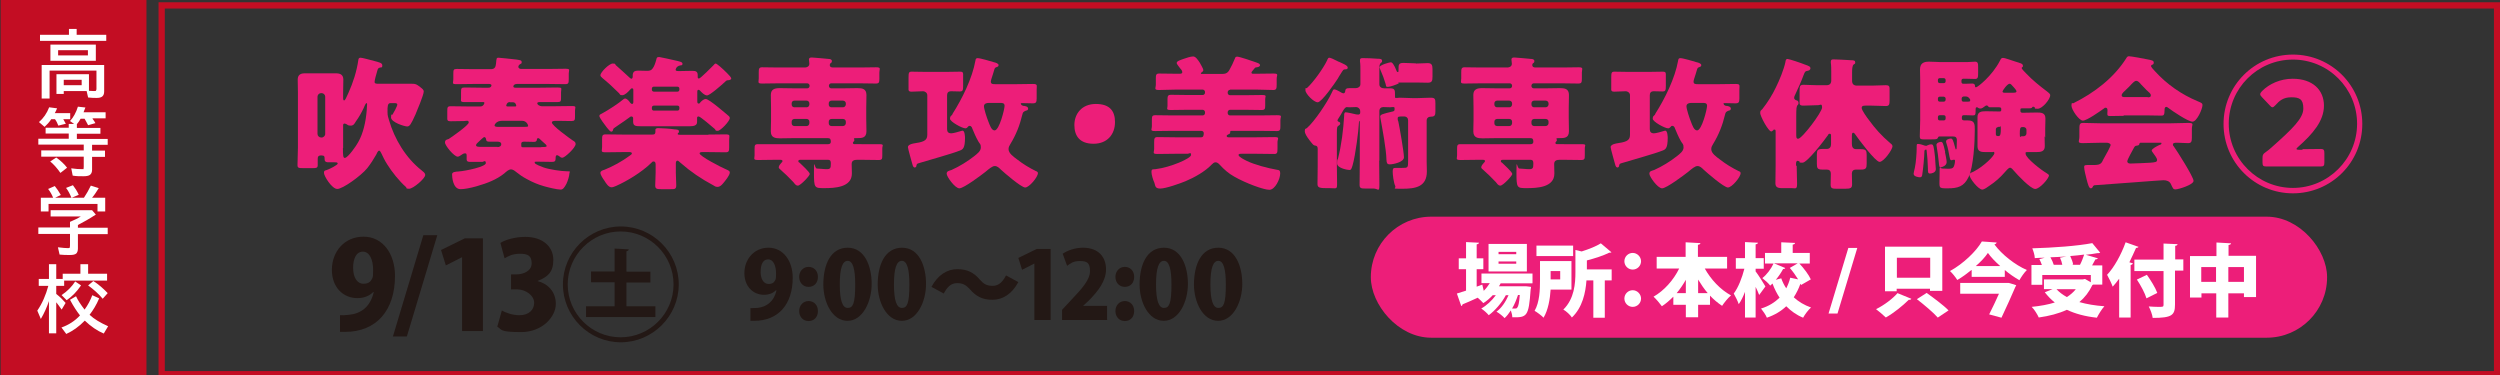
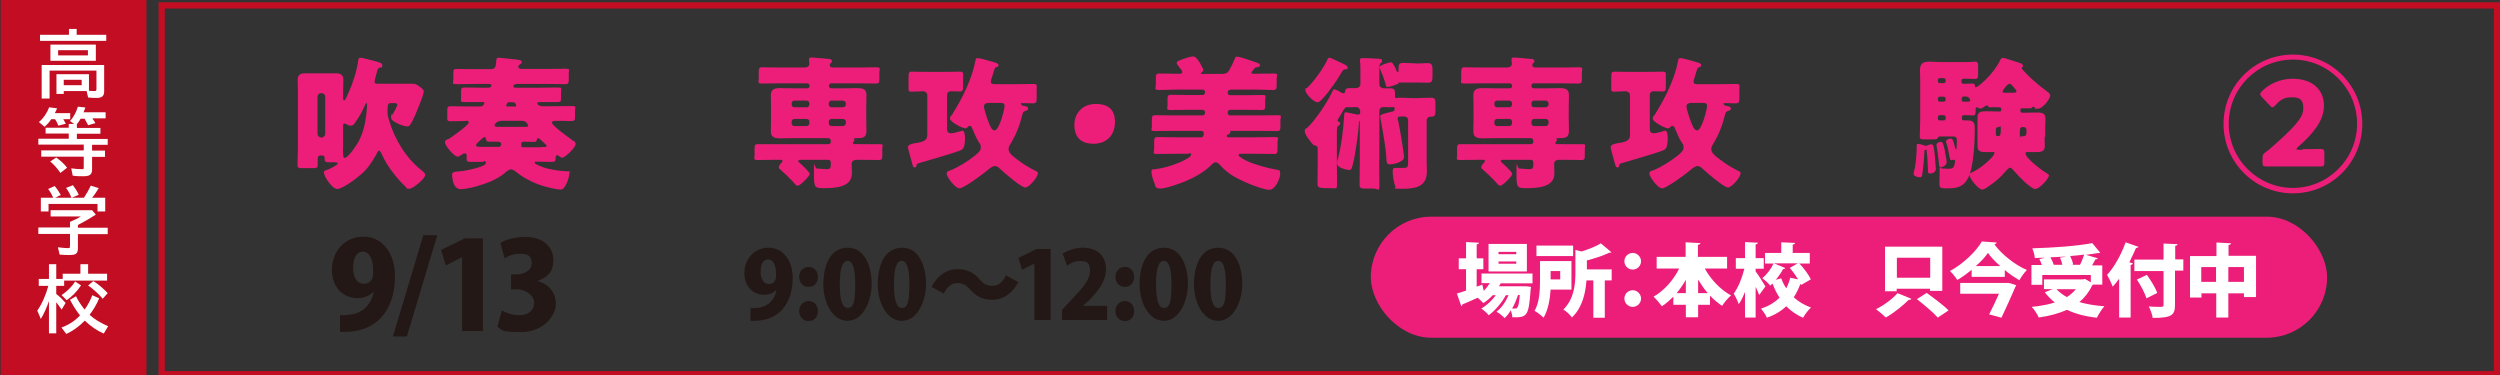
<svg xmlns="http://www.w3.org/2000/svg" id="_レイヤー_1" data-name="レイヤー_1" width="1200" height="180" version="1.1" viewBox="0 0 1200 180">
  <rect x="0" y="0" width="1200" height="180" fill="#333333" stroke="none" />
  <defs>
    <style> .st0 { fill: #ed1e79; } .st1 { fill: #231815; } .st2 { fill: #fff; } .st3 { fill: #c30d23; } </style>
  </defs>
  <rect class="st0" x="658" y="104" width="459" height="58.1" rx="29" ry="29" />
  <g>
    <path class="st2" d="M34.3,42.2v-6.3h3.8v6.3h12.7v18.1h-3.8v-2.4h-8.9v11.3h-3.8v-11.3h-8.7v2.6h-3.8v-18.3h12.5ZM25.6,45.7v8.7h8.7v-8.7h-8.7ZM47,54.4v-8.7h-8.9v8.7h8.9Z" />
    <path class="st2" d="M38.6,92.4v1.3h14.3v3.1h-14.3v6.9c0,1.1-.3,1.9-.8,2.4-.6.5-1.6.7-3.1.7s-3.4,0-4.9-.2l-.8-3.5c2.3.3,3.9.4,4.8.4s.8-.1.9-.4c0-.2.1-.4.1-.8v-5.6h-15.2v-3.1h15.2v-2.7c2.1-.9,3.8-1.7,5.2-2.6h-14.5v-3h19.9l1.8,2.1c-3.2,2.1-6.1,3.7-8.6,5ZM26.7,79.2c-.6-1.5-1.4-2.9-2.4-4.2l3.2-1.4c1,1.2,1.9,2.6,2.9,4.3l-2.7,1.3h7.8c0-.1-.1-.2-.2-.4-.6-1.5-1.4-3-2.4-4.3l3.3-1.3c1,1.3,2,2.8,2.8,4.6l-3.3,1.4h5.8c1.2-1.8,2.3-3.7,3.3-5.8l3.8,1.2c-1,1.6-2,3.2-3.2,4.6h6.3v6.6h-3.7v-3.6h-23.5v3.6h-3.7v-6.6h5.9Z" />
    <path class="st2" d="M24.7,128.9c-1,3-2.3,5.9-3.9,8.6l-1.7-4c2.4-3.5,4.1-7.5,5.3-11.9h-4.6v-3.3h4.9v-7.1h3.5v7.1h3.1v-2.5h8.5v-4.6h3.7v4.6h9.1v3.3h-20.6v2.5h-3.8v3.9c1.7,1.3,3.2,2.8,4.5,4.3l-1.9,3.2c-1-1.5-1.9-2.6-2.6-3.5v14.9h-3.5v-15.6ZM30.7,126c2.6-1.7,4.8-3.9,6.5-6.5l2.8,1.9c-2.1,3.1-4.4,5.4-6.9,7.1l-2.4-2.4ZM39.6,135.7c-1.5-1.9-3.1-4.3-4.8-7.5l2.9-1.7c.9,2,2.3,4.1,4.1,6.4,1.6-2.2,2.8-4.5,3.7-6.9l3.3,1.5c-1.3,3.1-2.9,5.7-4.6,7.9,2.1,2,5.1,3.8,8.9,5.5l-2.1,3.5c-3.1-1.3-6.2-3.4-9.1-6.2-2.8,2.9-5.8,5-8.9,6.4l-2.3-3.1c3.4-1.2,6.4-3.1,8.9-5.8ZM50.5,127.8c-2-2.4-4.4-4.5-7-6.4l2.5-2.1c2.4,1.5,4.7,3.5,6.9,5.8l-2.4,2.7Z" />
  </g>
  <path class="st3" d="M1197.1,4.1v174H79.1V4.1h1118M1200.1,1.1H76.1v180h1124V1.1h0Z" />
  <rect class="st3" x=".3" width="70" height="180" />
  <g>
    <path class="st2" d="M36.8,16.7h14.2v2.9h-31.8v-2.9h13.9v-2.8h3.7v2.8ZM41.7,43.7h-11.1v1.4h-3.5v-9.5h15.6v8c.8,0,1.6.1,2.4.1s.9,0,1-.3c.1-.1.2-.4.2-.7v-8.8h-22.5v13.4h-3.8v-16.1h30v12.7c0,1.1-.3,1.9-.9,2.4-.6.5-1.5.7-2.7.7s-2.3,0-4.1-.2l-.7-3ZM46,21.4v7.8h-21.8v-7.8h21.8ZM27.9,24.1v2.5h14.3v-2.5h-14.3ZM39.2,38.3h-8.6v2.6h8.6v-2.6Z" />
    <path class="st2" d="M44.5,57.1c.5.7,1,1.4,1.3,2l-3.5,1c-.6-1.2-1.2-2.2-1.7-3.1h-1.9c-.6,1.1-1.2,1.9-1.8,2.6h0v1.8h11.3v2.8h-11.3v2.5h14.8v2.8h-7.5v2.8h6.2v3h-6.2v6.2c0,1.2-.4,2-1.1,2.5-.6.4-1.6.6-3.1.6s-3.5,0-5.1-.3l-.7-3.5c2,.3,3.7.4,5.2.4s.6,0,.7-.3c0-.1.1-.4.1-.7v-5h-20.4v-3h20.4v-2.8h-21.8v-2.8h14.6v-2.5h-11.1v-2.8h11.1v-1.8h2.6l-2-1.4c1.6-1.7,2.9-4,3.8-6.9l3.6.4c-.2.6-.5,1.3-.9,2.3h10.6v2.9h-6.3ZM30.3,57.1c.5.8.9,1.5,1.3,2.3l-3.6.9c-.5-1.3-1-2.3-1.6-3.1h-1.8c-.9,1.4-2,2.6-3.2,3.7l-2.7-2.3c2.1-1.8,3.8-4.2,4.9-7.1l3.8.5c-.4.9-.7,1.7-1.1,2.3h7.4v2.9h-3.4ZM29,83c-1.6-2.3-3.3-4.2-4.9-5.5l2.9-1.9c2.1,1.5,3.8,3.1,5.2,4.9l-3.2,2.5Z" />
    <path class="st2" d="M37.4,108v1.3h14.3v3.1h-14.3v6.9c0,1.1-.3,1.9-.8,2.4-.6.5-1.6.7-3.1.7s-3.4,0-4.9-.2l-.8-3.5c2.3.3,3.9.4,4.8.4s.8-.1.9-.4c0-.2.1-.4.1-.8v-5.6h-15.2v-3.1h15.2v-2.7c2.1-.9,3.8-1.7,5.2-2.6h-14.5v-3h19.9l1.8,2.1c-3.2,2.1-6.1,3.7-8.6,5ZM25.5,94.9c-.6-1.5-1.4-2.9-2.4-4.2l3.2-1.4c1,1.2,1.9,2.6,2.9,4.3l-2.7,1.3h7.8c0-.1-.1-.2-.2-.4-.6-1.5-1.4-3-2.4-4.3l3.3-1.3c1,1.3,2,2.8,2.8,4.6l-3.3,1.4h5.8c1.2-1.8,2.3-3.7,3.3-5.8l3.8,1.2c-1,1.6-2,3.2-3.2,4.6h6.3v6.6h-3.7v-3.6h-23.5v3.6h-3.7v-6.6h5.9Z" />
    <path class="st2" d="M23.5,144.5c-1,3-2.3,5.9-3.9,8.6l-1.7-4c2.4-3.5,4.1-7.5,5.3-11.9h-4.6v-3.3h4.9v-7.1h3.5v7.1h3.1v-2.5h8.5v-4.6h3.7v4.6h9.1v3.3h-20.6v2.5h-3.8v3.9c1.7,1.3,3.2,2.8,4.5,4.3l-1.9,3.2c-1-1.5-1.9-2.6-2.6-3.5v14.9h-3.5v-15.6ZM29.6,141.6c2.6-1.7,4.8-3.9,6.5-6.5l2.8,1.9c-2.1,3.1-4.4,5.4-6.9,7.1l-2.4-2.4ZM38.4,151.4c-1.5-1.9-3.1-4.3-4.8-7.5l2.9-1.7c.9,2,2.3,4.1,4.1,6.4,1.6-2.2,2.8-4.5,3.7-6.9l3.3,1.5c-1.3,3.1-2.9,5.7-4.6,7.9,2.1,2,5.1,3.8,8.9,5.5l-2.1,3.5c-3.1-1.3-6.2-3.4-9.1-6.2-2.8,2.9-5.8,5-8.9,6.4l-2.3-3.1c3.4-1.2,6.4-3.1,8.9-5.8ZM49.3,143.4c-2-2.4-4.4-4.5-7-6.4l2.5-2.1c2.4,1.5,4.7,3.5,6.9,5.8l-2.4,2.7Z" />
  </g>
  <g>
    <g>
      <path class="st0" d="M192,40.2c1.9,0,3.7,0,5.6,0s2.3.2,4.1,1.6c1,.8,1.7,1.3,1.7,2.1,0,1.6-3.2,9.2-4,11.1-2.2,4.9-2.8,5.7-4,5.7s-7.7-2-7.7-4.3.5-1,.7-1.4c.5-.8,2.3-4,2.3-4.8s-1.1-.7-1.6-.7h-1.7c-1.4,0-1.4,1.7-1.4,4s.3,2.6.7,4.1c2.7,9.3,8.1,18.2,15.7,24.2.7.6,1.7,1.2,1.7,2.2,0,1.7-5.8,6.6-7.7,6.6s-1.1-.5-1.5-.8c-3.3-2.9-6.8-7.3-9.1-11-1.1-1.7-2-3.6-2.9-5.5-.1-.3-.6-1-.9-1-.6,0-1.2,1.4-1.4,1.9-1.3,2.3-2.6,4.3-4.3,6.5-3,3.7-11.8,10-14.4,10s-6.4-6.2-6.4-7.7.8-1,2.1-1.7c.8-.3,4.5-2.1,4.5-2.8s-1.2-.6-1.5-.6h-2.9c-1.7,0-1.9-.7-1.9-1.7s0-1.6-1.6-1.6-1.7.8-1.7,1.9,0,1.9,0,2.8c0,1.3-.7,1.4-2.2,1.4h-4.8c-2.2,0-2.7-.1-2.7-1.5,0-2.8.2-5.6.2-8.3v-26.6c0-2-.1-4.1-.1-6.1s1.1-3,3.3-3,3.9,0,5.9,0h3.4c1.9,0,3.9,0,5.8,0s3.5.6,3.5,3-.1,4.1-.1,6.1v2.8c0,.3,0,1.1.5,1.1s1.1-1.6,2-3.5c2.3-5.1,4-10.4,4.8-15.9.1-.7.3-1.1,1.1-1.1s5.4,1.3,6.6,1.6c2.3.6,3.8.9,3.8,2.1s-.4.9-1,1c-1,.3-1.1.4-1.5,1.9-.4,1.4-1.2,4.1-1.2,5s.7.8,1.3.9h11ZM152.4,64.3c0,.9.8,1.7,1.7,1.7h.3c.9,0,1.7-.8,1.7-1.7v-17.9c0-.9-.8-1.7-1.7-1.7h-.3c-.9,0-1.7.8-1.7,1.7v17.9ZM164.6,71c0,3.7.1,4.8.9,4.8,1.5,0,5.7-6.1,6.4-7.5,2.5-4.3,3.7-10.1,4.1-15.1,0-.4.2-2.9.2-3.1s0-.6-.3-.6c-.4,0-1.1,1.8-1.4,2.5-1,2.1-2.3,4.4-3.7,6.3-.6,1-1.1,2-2.4,2s-1.5-.3-2.1-.7c-.3-.1-.6-.3-.9-.3-.6,0-.7.4-.7.9v10.8Z" />
      <path class="st0" d="M230.6,51.1c1.3,0,1.9-1.2,1.9-1.7s-.3-.4-1.2-.4h-1.5c-2.2,0-4.4,0-6.7,0s-1.8-.5-1.8-2.1v-2.6c0-1.9.1-2.3,1.8-2.3,2.7,0,5.5.1,8.2.1h3.2c1.2,0,1.4-.8,1.4-1.2s-.7-.6-1.1-.6h-7.5c-2.6,0-5.3.1-8,.1s-1.7-.5-1.7-2.3v-2.7c0-1.9.1-2.3,1.7-2.3,2.6,0,5.3.1,7.9.1h8.4c1.9,0,2.3-1,2.5-2.7.2-2.4.2-2.8,1.1-2.8s6.7.7,7.9.8q.5,0,.9.1c1.7.3,2.4.3,2.4,1.2s-.2.6-.6.9c-.5.3-1,.8-1,1.4s.7,1,1.3,1h13.2c2.7,0,5.3-.1,8-.1s1.7.6,1.7,2.3v2.7c0,1.8-.1,2.4-1.7,2.4-2.7,0-5.4-.1-8.1-.1h-15.1c-1.2,0-1.7.7-1.7,1.2s.6.6,1,.6h11.9c2.8,0,5.5-.1,8.2-.1s1.8.4,1.8,2.3v2.6c0,1.7-.1,2.1-1.8,2.1s-4.4,0-6.6,0h-1.4c-.9,0-1.6,0-1.6.6s1,1.4,2.3,1.4h5.9c2.7,0,5.5-.1,8.2-.1s1.7.5,1.7,2.2v2.9c0,1.6-.1,2.1-1.8,2.1s-4.2-.1-6.3-.1h-.7c-1,0-2.3,0-2.3.8,0,1.5,8.4,7.5,10,8.6.7.4,1.4.8,1.4,1.7,0,1.9-5.3,6.6-6.3,6.6s-1-.4-1.4-.6c-.3-.2-.8-.6-1.2-.6-.7,0-.7.8-.7,1.5,0,1.3-.4,1.7-1.7,1.7-2.2,0-4.4-.1-6.6-.1s-1.7,0-1.7.6,3.2,1.8,4.3,2.2c2.6.9,8.4,1.8,10.9,1.8s1.4.2,1.4,1.2-.8,3.6-1.4,4.8c-1,1.9-1.7,2.8-2.8,2.8-1.7,0-6.2-1.1-7.9-1.6-2.9-.8-5.7-2-8.4-3.5-1.9-1-3.5-2.1-5.1-3.4-.7-.6-1.6-1.2-2.4-1.2-1.2,0-2.4,1.2-3.2,1.9-1.7,1.4-4.1,2.8-6.2,3.7-3.5,1.6-11,3.9-14.8,3.9s-4.1-6-4.1-7.1,1.3-1.3,3.2-1.4c3.7-.3,13-2.3,13-4s-1.2-.6-1.6-.6c-2,0-3.9,0-5.9,0s-1.7-.9-1.7-2.3,0-1.8-.8-1.8-1.5.6-2.1,1c-.3.2-.9.6-1.4.6-1.7,0-6.1-5.3-6.1-6.8s1.2-1.4,1.8-1.7c1.4-.9,9.6-6.6,9.6-7.9s-1.4-.7-2.2-.7c-2.1,0-4.3.1-6.3.1s-1.8-.5-1.8-2.3v-2.6c0-1.8.1-2.3,1.7-2.3,2.8,0,5.5.1,8.2.1h5.8ZM238.8,70.6c.9,0,1.8-.4,1.8-1.4s-1-1.2-1.9-1.2c-1.7,0-2.8,0-3.7,0-1.2,0-1.6-.2-1.7-1.2,0-.3-.3-1-.8-1s-2.1,1.7-2.7,2.2-1.3,1.2-1.3,1.7c0,.8,1.2.8,2.9.8h7.4ZM251.9,60.9c.9,0,1.6,0,1.6-.5s-.8-2.4-2.8-2.4h-9.9c-2.3,0-3.4,1.6-3.4,2.2s.8.7,1.8.7h12.8ZM244.7,49c-1.4,0-1.7,1.5-1.7,1.7,0,.3.3.4.6.4h3.7c.1,0,.5,0,.5-.3s-.3-1.7-1.5-1.7h-1.5ZM259.7,70.6c1.5,0,2.7,0,2.7-.5s-.8-1.1-1.7-1.9c-.4-.3-.8-.7-1.1-1-.3-.3-.8-.9-1.3-.9s-.6.5-.6.8c-.1.8-.7,1-1.4,1-1.5,0-3-.1-4.6-.1s-1.5.6-1.5,1.7.3.9.9,1h8.8Z" />
-       <path class="st0" d="M316.6,27.4c.4,0,6.1,1.3,7,1.5,2.6.6,4,.8,4,1.7s-.6.7-1.1.8c-2,.4-2.2,2-2.2,2.1,0,.3.3.6,1.1.6h1.4c1.9,0,3.7-.1,5.5-.1s2.6.4,2.6,2.1v.7c0,.4,0,.9.6.9.7,0,6.3-5.7,7-6.4.4-.5.7-.8,1-.8.6,0,3.2,2.3,5.5,4.6,1.2,1.2,2,2.1,2,2.6s-.9.8-1.4.8c-.8,0-1,.2-1.6.8-1.5,1.4-7.3,6.5-8.6,6.5s-2.6-1.5-3.4-2.3c-.2-.2-.4-.4-.7-.4-.4,0-.6.4-.6.8v4.6c0,.5,0,1.2.6,1.2s.6-.2.8-.5c.7-.8,1.8-1.7,2.6-1.7,1.7,0,9.4,6.8,11,8.1.4.3.6.7.6,1.1,0,1.4-4.4,6.1-5.8,6.1s-.8-.3-1.4-.9c-.9-.8-7-6-7.7-6s-.8.3-.8.8,0,1.4,0,1.9c0,1.8-1.9,2-3.7,2h-23.3c-2.7,0-3.7-.2-3.7-2.3s0-1.2,0-1.6-.3-.8-.8-.8-.6.2-.9.4c-1.8,1.3-3.6,2.6-5.3,3.7-2.3,1.6-2.5,1.6-2.6,2.2s-.4,1-.9,1-1.5-1.2-2.2-2.1c-.8-1-3.5-4.6-3.5-5.4s.6-.8,1.4-1.3c2.8-1.5,7.9-4.8,10.2-6.8.4-.3.6-.3.8-.3.8,0,1.9,1.2,2.3,1.9.3.3.6.7,1,.7s.6-.4.6-.9v-5.8c0-.4-.1-.8-.6-.8s-.6.3-1,.7c-.8.9-2.4,2.6-3.7,2.6s-1-.4-1.6-1c-2.6-2.6-5.2-5-7.9-7.2-.6-.6-1-.8-1-1.4,0-1.4,4.2-5.6,5.9-5.6s1,.4,1.5.8c2.1,1.9,4.3,3.8,6.3,5.7.2.2.8.8,1.2.8s.6-.6.6-1v-.6c0-1.7.9-2.3,2.5-2.3s3,.1,4.4.1,2.1-.3,2.7-1.2c.7-.9,1.2-2.3,1.7-4.1.2-.9.3-1.3,1.1-1.3ZM339.8,64.6c2.8,0,5.6-.1,8.3-.1s1.9.6,1.9,2.6v3.5c0,1.9-.1,2.5-1.8,2.5-2.8,0-5.6-.1-8.4-.1h-2.8c-.7,0-1.2.2-1.2.6,0,1.4,10.6,6.8,12.3,7.5,1.8.8,2.2,1,2.2,1.7,0,1.4-2.3,4.1-3.2,5.2-.7.8-1.5,1.7-2.7,1.7s-1.4-.5-2.1-.8c-5.8-3.1-10.8-6.5-15.7-10.8-.6-.5-1-1-1.4-1s-.8.4-.8,1.2v4.6c0,2.1.2,4.1.2,6s-.7,1.9-2.7,1.9h-4.6c-2.1,0-2.8-.2-2.8-1.8s.2-3.9.2-6.1v-3.9c0-.8-.2-1.5-.9-1.5s-.8.3-1.1.6c-4.8,4.7-11.9,8.9-17.1,11.2-.8.3-1.4.6-2.1.6-1.4,0-2.6-1.9-3.4-3.2-.8-1.1-1.9-2.8-1.9-3.7s.9-1.2,1.9-1.5c4.2-1.7,8.4-4,12.2-6.8.5-.3,1-.7,1-1.1s-.5-.6-1.2-.6h-3c-2.8,0-5.6.1-8.3.1s-1.8-.6-1.8-2.5v-3.6c0-1.9.1-2.5,1.8-2.5,2.8,0,5.6.1,8.3.1h14c1.2,0,1.5-.4,1.5-1.5s0-.6,0-.8c0-.7.8-.8,1.4-.8,1.7,0,6.1.3,7.8.6,1.2.1,2.1.1,2.1,1s-.1.5-.3.6c-.2.1-.3.4-.3.6,0,.3.3.4,1.1.4h13.7ZM325.2,44c.5,0,.9-.4.9-.9v-.6c0-.5-.4-.9-.9-.9h-11.4c-.5,0-.9.4-.9.9v.6c0,.5.4.8.9.9h11.4ZM313.8,50.7c-.5,0-.9.4-.9.9v.6c0,.5.4.9.9.9h11.4c.5,0,.9-.4.9-.9v-.6c0-.6-.4-.9-.9-.9h-11.4Z" />
      <path class="st0" d="M413.5,69.2c2.8,0,5.5,0,8.3,0s1.7.5,1.7,2.1v3.3c0,1.7-.1,2.2-1.8,2.2-2.8,0-5.5-.1-8.3-.1h-1.9c-1.4,0-2.7.3-2.7,2s.1,3.1.1,4.6c0,6.7-8.4,7-13.2,7s-5,0-5-7.6.2-1.8,1.4-1.8,3.1.3,4.8.3,1.9-.6,1.9-2.6-.6-1.9-2.4-1.9h-11.7c-.9,0-1.5,0-1.5.6s.3.6.6.8c.8.8,4.9,4.5,4.9,5.4s-4.5,5.6-5.7,5.6-1.7-1.2-2.2-1.7c-2-2.1-4.1-4.2-6.3-6.1-.3-.2-.7-.6-.7-1,0-.8.8-1.6,1.3-2.2.3-.2.5-.5.5-.8,0-.6-.6-.6-1.6-.6h-1.7c-2.8,0-5.6.1-8.3.1s-1.8-.6-1.8-2.3v-3c0-1.8.1-2.3,1.7-2.3,2.8,0,5.6,0,8.4,0h25.2c.7,0,1.3-.3,1.3-1.1,0-1.3-.3-1.8-1.5-1.8h-16.1c-2.3,0-4.6.1-6.8.1s-4.4-.3-4.4-3.3.1-3.6.1-5.3v-6.1c0-2.1-.1-4.1-.1-6.1,0-2.8,1.9-3.3,4.3-3.3s4.7.1,7,.1h6.2c.6,0,1.1-.5,1.1-1.1v-.2c0-.6-.5-1.1-1.1-1.1h-13.9c-2.6,0-5.2.1-7.7.1s-1.7-.6-1.7-2.5v-2.8c0-1.7.1-2.5,1.6-2.5,2.6,0,5.2.1,7.8.1h12.6c1.7,0,2.3-1,2.3-1.7s-.2-1.6-.2-2.1c0-.9.7-1,1.4-1,1,0,6.8.6,8.1.7.6,0,1.5.2,1.5,1s-.3.8-.7,1.1c-.2.2-.3.5-.3.8,0,1,.8,1.2,1.6,1.2h12.8c2.6,0,5.2-.1,7.8-.1s1.6.8,1.6,2.5v2.8c0,1.9-.1,2.5-1.7,2.5-2.6,0-5.1-.1-7.7-.1h-13.7c-.6,0-1.1.5-1.1,1.1v.2c0,.6.5,1.1,1.1,1.1h5.7c2.3,0,4.6-.1,6.9-.1s4.3.3,4.3,3.3-.1,4-.1,6.1v5.2c0,2.1.1,4.2.1,6.1,0,3.3-2.3,3.3-4.5,3.3s-1.4,0-1.4.3,0,.2,0,.3c0,.1.1.3.1.4,0,.3-.1.4-.3.6s-.4.4-.4.7c0,.6.6.6,1,.6h3ZM388.5,49.6c0-.7-.6-1.3-1.3-1.3h-5.9c-.8,0-1.3.6-1.3,1.3v.6c0,.8.6,1.3,1.3,1.3h5.9c.8,0,1.2-.6,1.3-1.3v-.6ZM388.5,58.4c0-.8-.6-1.3-1.3-1.3h-5.9c-.8,0-1.3.6-1.3,1.3v.8c0,.8.6,1.3,1.3,1.3h5.9c.8,0,1.2-.6,1.3-1.3v-.8ZM406,49.6c0-.7-.6-1.3-1.4-1.3h-5.5c-.8,0-1.3.6-1.3,1.3v.6c0,.8.6,1.3,1.3,1.3h5.5c.8,0,1.3-.6,1.4-1.3v-.6ZM406,58.4c0-.8-.6-1.3-1.4-1.3h-5.5c-.8,0-1.3.6-1.3,1.3v.8c0,.8.6,1.3,1.3,1.3h5.5c.8,0,1.3-.6,1.4-1.3v-.8Z" />
      <path class="st0" d="M445.1,45.7c0-1.1-1-1.9-2.1-1.9-1.8,0-3.6.2-5.4.2s-1.5-.8-1.5-2.1v-4.6c0-2.3.1-2.9,1.5-2.9s4.1.1,6.5.1h10.2c2.3,0,4.8-.1,6.5-.1s1.5.6,1.5,2.6v4c0,2.3-.1,2.9-1.6,2.9s-2.8-.1-4.2-.1-1.9.8-1.9,1.9v16.4c0,1.2.7,1.9,1.9,1.9s3.7-.8,5.1-1.2c.1,0,.3-.1.4-.1,1.1,0,1.2,2.8,1.2,3.5,0,5-1.1,5.5-2.3,6-4.2,1.7-15,4.6-19.8,6.1-.9.3-1,.3-1.2,1.1,0,.5-.3,1-.8,1s-.9-.4-1.2-1.7c-.3-1.2-2.1-7.3-2.1-8.1s1-1.4,2.5-1.7c4.6-.7,6.8-1.2,6.8-4.1v-19.1ZM488.2,40.4c2.6,0,5-.1,7.5-.1s1.9.6,1.9,2.8v4.1c0,1.9-.3,2.4-1.9,2.4s-3.1-.1-4.7-.1-.9.1-.9.5.7.7,1,.8c.8,0,2.4.3,2.4,1.3s-.9.9-1.3,1.1c-1,.5-1.2.6-1.5,1.9-1.2,5-3,9.6-5.7,14-.5.8-.9,1.5-.9,2.5,0,2,2.5,3.7,4.1,4.9,2.8,2.2,5.9,4.1,9.2,5.7.4.1.8.4.8.9,0,1.9-4.2,6.9-6.1,6.9s-10.2-7.2-11.7-8.6c-.8-.8-1.7-1.7-2.9-1.7s-2.7,1.3-4.5,2.8c-1.9,1.5-10.4,7.9-12.5,7.9s-6.1-5.6-6.1-7,1.3-1.4,2.3-1.8c3.8-1.7,7.7-4.1,11-6.7,1.2-1,3.1-2.3,3.1-4.1s-.5-1.7-1-2.6l-.3-.5c-1.2-2.1-1.9-3.9-2.8-6-.1-.5-.6-1.3-1.2-1.3s-.8.3-1,.6c-.3.3-.6.6-1.1.6-1.6,0-7.4-3.2-7.4-4.6s.6-1.3,1-1.9c.1-.2.3-.4.3-.6,4.6-7.2,9.4-17,10.9-25.4.1-.6.2-1.2,1-1.2,1.4,0,6.3,1.5,8,2,.6.1,2.1.6,2.1,1.3s-.2.7-.9,1c-.9.3-.9.4-1.4,2.1-.2.8-.6,1.9-1.1,3.5-.1.3-.3,1-.3,1.4,0,1.2,1.1,1.2,2,1.2h10.4ZM474.6,49.4c-1,0-2.3.3-2.3,1.6s1.4,5.6,2.1,7.3c.7,1.8,1.5,4.3,3,4.3,2.3,0,4.8-10.3,4.8-11.8s-1.3-1.4-2.3-1.4h-5.2Z" />
      <path class="st0" d="M535.2,58.6c0,5.9-3.7,10.4-10.3,10.4s-9.2-3.7-9.2-9,3.5-10.1,10.3-10.1,9.2,3.5,9.2,8.7Z" />
      <path class="st0" d="M590.5,43.1c-.7,0-1.2.6-1.2,1.1v.4c0,.6.5,1.1,1.1,1.1h7.5c2.6,0,5.2-.1,7.8-.1s1.6.6,1.6,1.9v3c0,1.7-.1,2.3-1.7,2.3-2.6,0-5.2-.1-7.7-.1h-7.5c-.6,0-1.1.6-1.1,1.1v.5c0,.6.5,1.1,1.1,1.1h14.2c2.8,0,5.6-.1,8.4-.1s1.6.6,1.6,2.4v2.8c0,1.7-.1,2.4-1.6,2.4-2.8,0-5.6-.1-8.4-.1h-13.5c-.3,0-.6,0-.6.5s0,.2,0,.3c0,.6-.6.8-1.1,1-.2.1-.6.3-.6.7s.5.6.8.6h13.6c2.8,0,5.7-.1,8.5-.1s1.5.7,1.5,2.5v3c0,1.9-.1,2.6-1.5,2.6-2.8,0-5.7-.1-8.5-.1h-7.1c-.8,0-1.6,0-1.6.6,0,.9,3.1,2.4,3.9,2.8,3.9,1.9,10.1,3.5,14.6,4.3,1,.1,1.5.3,1.5,1.7,0,2.8-2.5,7.9-5.2,7.9s-11.2-3.1-16.8-6.3c-2.6-1.4-5-3.5-6.9-5.6-.6-.6-1.2-1.3-2.1-1.3s-1.3.6-1.8,1c-3.2,3.4-8.4,6.3-12.7,8.1-2.7,1.1-9.4,3.5-12.1,3.5s-2.3-1.6-2.8-2.8c-.6-1.3-1.4-3.8-1.4-5.2s.5-1.2,1.9-1.3c7.4-.9,17.1-5.2,17.1-6.8s-.8-.6-1.6-.6h-6.1c-2.8,0-5.7.1-8.4.1s-1.6-.7-1.6-2.6v-3c0-1.8.1-2.5,1.6-2.5,2.8,0,5.6.1,8.4.1h12.5c1.2,0,1.2-.9,1.3-1.7v-.3c0-.6-.4-1.1-1.3-1.1h-13.6c-2.8,0-5.7.1-8.4.1s-1.6-.7-1.6-2.4v-2.8c0-1.8.1-2.4,1.6-2.4,2.8,0,5.6.1,8.4.1h14.4c.6,0,1.1-.5,1.1-1.1v-.5c0-.6-.6-1.1-1.1-1.1h-7.5c-2.6,0-5.1.1-7.7.1s-1.7-.6-1.7-1.9v-3.4c0-1.4.3-2,1.6-2,2.6,0,5.2.1,7.8.1h7.5c.6,0,1.1-.5,1.1-1.1v-.4c0-.6-.6-1.1-1.1-1.1h-12.5c-2.8,0-5.7.2-8.4.2s-1.6-.8-1.6-2.6v-2.8c0-1.8.1-2.5,1.6-2.5,2.8,0,5.6.1,8.4.1h1.2c.8,0,1.5,0,1.5-.8s-.8-1.5-1.1-1.9c-.3-.4-1.6-2-1.6-2.4,0-1,1.6-1.4,3.5-2.1,1.2-.4,3.2-1.1,4.4-1.1s2.2,1.5,3.2,3c.3.6,1.7,2.9,1.7,3.5s-.5.9-.9,1.2c-.1,0-.3.3-.3.4,0,.3.2.3.8.3h9.2c1.7,0,2.8-.3,3.7-1.9,1-1.8,1.8-3.4,2.6-5.4.3-.8.4-1,1.2-1,1.1,0,7.2,2.1,8.6,2.6,1.7.6,2.3.8,2.3,1.5s-1,.9-1.5,1c-.6,0-.8.1-1.2.6-.8,1-1.4,1.6-1.4,1.9,0,.6.4.6,1.1.6h1c2.8,0,5.6-.1,8.4-.1s1.6.7,1.6,2.5v2.8c0,1.8-.1,2.6-1.6,2.6-2.8,0-5.6-.2-8.4-.2h-12.5Z" />
      <path class="st0" d="M662,77.2c0,3.8.1,7.6.1,11.5s-.6,1.8-2.8,1.8h-3.7c-2.3,0-3-.1-3-1.8,0-3.9.1-7.7.1-11.5v-18.8c0-.1,0-.4-.1-.4-.3,0-.4,1.5-.4,1.9,0,1.7-1.5,14.5-3,19.6-.6,1.9-.8,2.1-1.5,2.1s-5.9-.8-5.9-3.2.3-1.6.4-2.1c1.7-6.6,2.6-14,3-20.8,0-.6,0-1.6.7-1.6s4.3.8,5,1c.3,0,.7.1,1,.1.6,0,1-.3,1-.9v-.7c0-1.1-.9-2-2-2s-2.1.1-3.2.1-.6-.1-1.2-.1-1.2.6-2.1,2.2c-.5.9-1.1,2-2.1,3.5-.1.2-.3.4-.3.7s.3.6.7.7c.3.1.6.3.6.7s-.2.8-.6,1c-.9.6-1,.7-1,3.7v.6c0,.8,0,1.6,0,2.4v12.5c0,2.9.1,5.9.1,8.8s-.3,2.1-3.9,2.1h-1.7c-3.4,0-3.8-.6-3.8-2.1,0-3,.1-5.9.1-8.8v-7.6c0-1,0-1.7-1.1-1.9-.8-.1-1-.3-1.9-1.4-1-1.2-3.2-4-3.2-5.5s.5-1.1,1-1.5c3.7-3.2,9.9-12.5,11.9-16.9.6-1.3.7-1.7,1.3-1.7s1.9.7,2.6,1.1c.4.3,1.3.8,1.8.8s.8-.6.8-1c.1-1,.4-1.5,2.1-1.5s2,0,3,0,2.2-.6,2.2-1.9v-1.4c0-1.3,0-3.1,0-4.8s0-3.5-.2-4.7c0-.2,0-.4,0-.7,0-.8.6-.9,1.2-.9,2.1,0,5.1.1,7.3.3,1,0,2.1,0,2.1,1s-.3.6-.6,1c-.6.6-.7,1.4-.7,2.2v8.1c0,1.2,1,1.9,2.3,1.9s2,0,3,0c2.2,0,2.2,1.1,2.2,3s0,1.6.6,1.6.3,0,.6,0,.6-.1,1-.1c2.1,0,4.1.2,6.2.2h2.4c2.1,0,4.1-.2,6.3-.2s2.3.7,2.3,2.8v3.7c0,1.9-.3,2.6-2.1,2.6-1.2,0-2.1.6-2.1,1.9v19.5c0,1.7.1,3.2.1,4.9,0,7.4-5.5,8.3-11.6,8.3s-2.9,0-3.6-1.4c-.7-1.4-1.2-5.2-1.2-6.8s.3-1.8,1.5-1.8,1.3,0,2.1,0h.8c2.9,0,3,0,3-3.4v-19.4c0-1.1-.7-1.9-2-1.9-2.6,0-3,0-3,1s.2,1.1.3,1.4c.6,2.8,2.7,14.8,2.7,17.2s-5.3,3.4-6.8,3.4-1.5-1-1.6-2.3c-.1-4.8-1.9-14.5-2.8-19.4,0-.3-.2-1-.2-1.2,0-1,1-1.3,6.1-2.5.8-.2.8-.6.8-1.2s0-.9-.5-.9-.3,0-.6,0c-.3,0-.7.1-1,.1-1.1,0-2.2-.1-3.3-.1s-1.9.7-1.9,1.9v23.8ZM642.6,29.6c1.9.9,4.3,1.8,4.3,2.8s-.8.8-1.3.9c-.8,0-.8.1-2.3,2.5-.3.5-.8,1.2-1.2,2-1.2,1.9-7.7,11.3-9.6,11.3s-5.9-4.1-5.9-5.8.3-.8.7-1c3.1-2.8,7.9-9.5,9.7-13.3.4-1,.6-1.3,1.1-1.3s2.3.8,3.4,1.4c.5.2.9.4,1.2.6ZM679.6,30.5c1.9,0,3.9-.2,5.7-.2s2.3.8,2.3,2.8v3.7c0,2.1-.3,2.9-2.3,2.9s-3.8-.1-5.7-.1h-.3c-2.2,0-3.9,0-6.7,0s-.8.1-1.2.4c-1,.6-4.1,1.7-5.2,1.7s-.8-.3-1.1-1.4c-.6-2.1-1.6-4.8-2.6-7-.1-.3-.3-.7-.3-1,0-1.1,4.7-2.4,5.4-2.4s1.6,1.2,2.8,4.2c.1.4.4.5.6.5.3,0,.3-.5.3-1.4,0-2,0-3,2.3-3s3.8.2,5.7.2h.3Z" />
      <path class="st0" d="M750.7,69.2c2.8,0,5.5,0,8.3,0s1.7.5,1.7,2.1v3.3c0,1.7-.1,2.2-1.8,2.2-2.8,0-5.5-.1-8.3-.1h-1.9c-1.4,0-2.7.3-2.7,2s.1,3.1.1,4.6c0,6.7-8.4,7-13.2,7s-5,0-5-7.6.2-1.8,1.4-1.8,3.1.3,4.8.3,1.9-.6,1.9-2.6-.6-1.9-2.4-1.9h-11.7c-.9,0-1.5,0-1.5.6s.3.6.6.8c.8.8,4.9,4.5,4.9,5.4s-4.5,5.6-5.7,5.6-1.7-1.2-2.2-1.7c-2-2.1-4.1-4.2-6.3-6.1-.3-.2-.7-.6-.7-1,0-.8.8-1.6,1.3-2.2.3-.2.5-.5.5-.8,0-.6-.6-.6-1.6-.6h-1.7c-2.8,0-5.6.1-8.3.1s-1.8-.6-1.8-2.3v-3c0-1.8.1-2.3,1.7-2.3,2.8,0,5.6,0,8.4,0h25.2c.7,0,1.3-.3,1.3-1.1,0-1.3-.3-1.8-1.5-1.8h-16.1c-2.3,0-4.6.1-6.8.1s-4.4-.3-4.4-3.3.1-3.6.1-5.3v-6.1c0-2.1-.1-4.1-.1-6.1,0-2.8,1.9-3.3,4.3-3.3s4.7.1,7,.1h6.2c.6,0,1.1-.5,1.1-1.1v-.2c0-.6-.5-1.1-1.1-1.1h-13.9c-2.6,0-5.2.1-7.7.1s-1.7-.6-1.7-2.5v-2.8c0-1.7.1-2.5,1.6-2.5,2.6,0,5.2.1,7.8.1h12.6c1.7,0,2.3-1,2.3-1.7s-.2-1.6-.2-2.1c0-.9.7-1,1.4-1,1,0,6.8.6,8.1.7.6,0,1.5.2,1.5,1s-.3.8-.7,1.1c-.2.2-.3.5-.3.8,0,1,.8,1.2,1.6,1.2h12.8c2.6,0,5.2-.1,7.8-.1s1.6.8,1.6,2.5v2.8c0,1.9-.1,2.5-1.7,2.5-2.6,0-5.1-.1-7.7-.1h-13.7c-.6,0-1.1.5-1.1,1.1v.2c0,.6.5,1.1,1.1,1.1h5.7c2.3,0,4.6-.1,6.9-.1s4.3.3,4.3,3.3-.1,4-.1,6.1v5.2c0,2.1.1,4.2.1,6.1,0,3.3-2.3,3.3-4.5,3.3s-1.4,0-1.4.3,0,.2,0,.3c0,.1.1.3.1.4,0,.3-.1.4-.3.6s-.4.4-.4.7c0,.6.6.6,1,.6h3ZM725.8,49.6c0-.7-.6-1.3-1.3-1.3h-5.9c-.8,0-1.3.6-1.3,1.3v.6c0,.8.6,1.3,1.3,1.3h5.9c.8,0,1.2-.6,1.3-1.3v-.6ZM725.8,58.4c0-.8-.6-1.3-1.3-1.3h-5.9c-.8,0-1.3.6-1.3,1.3v.8c0,.8.6,1.3,1.3,1.3h5.9c.8,0,1.2-.6,1.3-1.3v-.8ZM743.3,49.6c0-.7-.6-1.3-1.4-1.3h-5.5c-.8,0-1.3.6-1.3,1.3v.6c0,.8.6,1.3,1.3,1.3h5.5c.8,0,1.3-.6,1.4-1.3v-.6ZM743.3,58.4c0-.8-.6-1.3-1.4-1.3h-5.5c-.8,0-1.3.6-1.3,1.3v.8c0,.8.6,1.3,1.3,1.3h5.5c.8,0,1.3-.6,1.4-1.3v-.8Z" />
      <path class="st0" d="M782.4,45.7c0-1.1-1-1.9-2.1-1.9-1.8,0-3.6.2-5.4.2s-1.5-.8-1.5-2.1v-4.6c0-2.3.1-2.9,1.5-2.9s4.1.1,6.5.1h10.2c2.3,0,4.8-.1,6.5-.1s1.5.6,1.5,2.6v4c0,2.3-.1,2.9-1.6,2.9s-2.8-.1-4.2-.1-1.9.8-1.9,1.9v16.4c0,1.2.7,1.9,1.9,1.9s3.7-.8,5.1-1.2c.1,0,.3-.1.4-.1,1.1,0,1.2,2.8,1.2,3.5,0,5-1.1,5.5-2.3,6-4.2,1.7-15,4.6-19.8,6.1-.9.3-1,.3-1.2,1.1,0,.5-.3,1-.8,1s-.9-.4-1.2-1.7c-.3-1.2-2.1-7.3-2.1-8.1s1-1.4,2.5-1.7c4.6-.7,6.8-1.2,6.8-4.1v-19.1ZM825.5,40.4c2.6,0,5-.1,7.5-.1s1.9.6,1.9,2.8v4.1c0,1.9-.3,2.4-1.9,2.4s-3.1-.1-4.7-.1-.9.1-.9.5.7.7,1,.8c.8,0,2.4.3,2.4,1.3s-.9.9-1.3,1.1c-1,.5-1.2.6-1.5,1.9-1.2,5-3,9.6-5.7,14-.5.8-.9,1.5-.9,2.5,0,2,2.5,3.7,4.1,4.9,2.8,2.2,5.9,4.1,9.2,5.7.4.1.8.4.8.9,0,1.9-4.2,6.9-6.1,6.9s-10.2-7.2-11.7-8.6c-.8-.8-1.7-1.7-2.9-1.7s-2.7,1.3-4.5,2.8c-1.9,1.5-10.4,7.9-12.5,7.9s-6.1-5.6-6.1-7,1.3-1.4,2.3-1.8c3.8-1.7,7.7-4.1,11-6.7,1.2-1,3.1-2.3,3.1-4.1s-.5-1.7-1-2.6l-.3-.5c-1.2-2.1-1.9-3.9-2.8-6-.1-.5-.6-1.3-1.2-1.3s-.8.3-1,.6c-.3.3-.6.6-1.1.6-1.6,0-7.4-3.2-7.4-4.6s.6-1.3,1-1.9c.1-.2.3-.4.3-.6,4.6-7.2,9.4-17,10.9-25.4.1-.6.2-1.2,1-1.2,1.4,0,6.3,1.5,8,2,.6.1,2.1.6,2.1,1.3s-.2.7-.9,1c-.9.3-.9.4-1.4,2.1-.2.8-.6,1.9-1.1,3.5-.1.3-.3,1-.3,1.4,0,1.2,1.1,1.2,2,1.2h10.4ZM811.8,49.4c-1,0-2.3.3-2.3,1.6s1.4,5.6,2.1,7.3c.7,1.8,1.5,4.3,3,4.3,2.3,0,4.8-10.3,4.8-11.8s-1.3-1.4-2.3-1.4h-5.2Z" />
-       <path class="st0" d="M862.4,79.4c0,3,.2,5.9.2,8.8s-.8,2.1-2.6,2.1h-4.8c-2.3,0-3-.8-3-2.3,0-2.9.1-5.7.1-8.6v-15.9c0-1,0-1.3-.6-1.3s-.3.1-.5.3c-.3.2-.7.6-1,.6-1.4,0-5.3-7.4-5.3-8.8s.4-1.2,1-1.9c2.6-3.3,4.8-6.8,6.6-10.6,1.6-3.2,3.8-8.6,4.5-12,.1-.8.2-1.5,1-1.5s7,2.1,8.1,2.6c2.4.8,2.9,1.1,2.9,1.9s-.8,1.1-1.4,1.2c-1.1.2-1.2.3-1.9,2.1-1,2.8-2.6,6.3-3.9,9.1-.2.5-.6,1.1-.6,1.7,0,1,.8,1.1,1.2,1.3.6.1.9.6.9,1.2s-.1.7-.4,1c-.6.6-.7,1.5-.7,5.6v8.4c0,1.4,0,2.2.9,2.2,1.9,0,11.5-12.8,11.5-15s-1-1.1-1.9-1.1h-.5c-2.2,0-4.3.2-6.5.2s-1.9-.7-1.9-2.7v-4.6c0-2,.2-2.7,1.9-2.7s4.3.2,6.5.2h4.5c1.6,0,2.3-.8,2.3-2.3v-3.7c0-1.7,0-3.5-.2-4.8,0-.2,0-.4,0-.6,0-.9.6-1,1.4-1,1.7,0,6.3.3,8.3.4,1.4,0,2,.2,2,1s-.1.6-.8,1.1c-.6.6-.7,2.1-.7,3.9v3.9c0,1.5.8,2.3,2.3,2.3h7c2.3,0,4.8-.2,6.8-.2s1.9.7,1.9,2.7v4.6c0,2-.2,2.7-1.9,2.7s-4.5-.2-6.8-.2h-2.8c-.8,0-1.9,0-1.9,1.1s2.6,4.7,3.4,5.7c3.2,4.4,6.1,7.6,10.3,11.2.4.3,1.1.8,1.1,1.5,0,1.6-4.2,7.5-6.2,7.5s-10.2-11-11.7-13.2c-.2-.3-.5-.8-1-.8s-.6.6-.6,1.7v3.7c0,1.4.5,2.5,2.1,2.5s1.4,0,2.2,0c2.4,0,2.8.6,2.8,2.8v4.1c0,2.2-.3,2.9-2.7,2.9s-1.7,0-2.5,0c-1.2,0-1.9.7-1.9,1.9,0,1.7.1,3.5.1,5.2s-.7,2.1-3.2,2.1h-4c-2.3,0-3.1-.1-3.1-2s.1-3.5.1-5.1-.8-2.1-2-2.1-1.4,0-2.1,0c-2.3,0-2.6-.7-2.6-2.7v-4.6c0-2,.4-2.6,2.7-2.6s1.3,0,2,0c1.5,0,2.1-1,2.1-2.3v-3.8c0-.7,0-1.2-.6-1.2s-.7.3-.9.7c-1.6,2.3-9.9,13.2-12.2,13.2s-1-.3-1.5-.6c-.2-.1-.6-.3-.8-.3-.8,0-.8,1-.8,1.6v.9Z" />
      <path class="st0" d="M918.5,83.7c0-.4.4-2.4.6-3,.6-2.8.9-7.4.9-9.5s0-2.1.8-2.1,2.6.6,3.1.8c.2,0,.4.1.6.1.2,0,.3,0,.6-.2.6-.3,1.2-.5,1.9-.5,1,0,1.2.5,1.8,6,0,1,.4,5.1.4,5.9,0,1.8-2.3,2.1-2.8,2.1-1,0-1-.7-1-2.5s-.4-7.2-.6-8.4c0-.5-.1-.6-.3-.6-.8,0-.8.6-.8,1.2,0,1.9-.6,8.3-1,10.7-.1.8-.3,1.4-1.1,1.4s-3-.4-3-1.5ZM981.4,65.4c0,1.6.1,3.2.1,4.8,0,2.6-2,2.8-4.1,2.8s-2.6,0-4,0-1.1.1-1.1.8c0,2.1,7.9,8.1,9.9,9.2.6.4,1.3.8,1.3,1.2,0,1.4-4.4,6.5-6.6,6.5s-8.6-6.8-10.2-8.7c-.5-.6-1.2-1.5-1.9-1.5s-2,1.6-2.8,2.5c-1.9,2.2-4.4,4.4-7,6.1-.8.6-2.6,1.9-3.5,1.9-1.9,0-6.1-5.4-6.1-6.8s1-1.3,1.9-1.8c5.2-2.7,10-7.7,10-8.8s-.5-.6-.8-.6c-1.1,0-2.2,0-3.3,0-2.1,0-4-.1-4-2.8s0-3.2,0-4.8v-4.4c0-1.6,0-3.2,0-4.8,0-2.6,1.9-2.8,4-2.8s3.9.1,5.9.1h.8c.5,0,.7-.2.7-.7v-.6c0-.6-.6-.7-1-.7-1.2,0-2.4,0-3.7,0s-1.2,0-1.7-.6c-.1-.1-.3-.3-.6-.3s-.8.3-1,.5c-.6.4-1.2,1-2,1s-1.1-.4-1.5-.6c0,0-.2,0-.3,0-.5,0-.5.6-.5,1v.6c0,2-.2,2.3-1.3,2.3s-1.7-.1-3.3-.1h-1.2c-.5,0-.8.4-.8.9v.6c0,1,.8,1,1.5,1h1.4c3.3,0,3.3,1.8,3.3,4.6,0,5.6-.6,17.8-3,22.6-2.2,4.6-5.2,5.4-10,5.4s-3.9,0-3.9-6.1,0-3.4,1.3-3.4,1.9.1,2.5.1c1.4,0,2.5,0,3-1,.3-.6.6-1.9.6-2.6s0-.7-.5-.7-.5,0-.7.1-.4.1-.6.1c-.6,0-.6-.9-.8-1.5-.4-2.2-.8-4.5-1.5-6.6-.1-.3-.2-.6-.2-.9,0-1,1.7-1.4,2.3-1.4s.8.2,1.4,2c.1.4.6,2.1.8,2.8,0,.2.1.4.3.4.3,0,.3-.8.3-1,0-1.3.1-2.6.1-3.3,0-1.7-.8-1.9-2.1-1.9h-6.3c-.4,0-.6.3-.7.6-.3.8-1,.8-3.4.8s-2.4,0-3.6,0-1.7-.2-1.7-1.4c0-2.7.2-5.5.2-8.1v-18.8c0-1.9-.1-3.7-.1-5.2,0-3,1.7-3.8,4.3-3.8s3.7.2,5.5.2h12.7c1.5,0,3-.2,3.9-.2,1.4,0,1.5.8,1.5,2.6v3c0,1.9-.1,2.7-1.5,2.7s-2.3-.1-3.9-.1h-1.8c-.5,0-.8.4-.8.9v.6c0,.5.3.9.8.9h1.2c1.4,0,2.4-.1,3.3-.1s1.2.6,1.2,1.1c0,.6.1.7.5.7.7,0,7.7-5.4,11.5-12.8.5-1,.7-1.3,1.4-1.3,1.2,0,4.6,1.4,6.1,1.8,1.9.6,3.5.9,3.5,1.9s-.3.6-.3.7c-.2.1-.3.3-.3.5,0,.4,1.7,2.1,2,2.4,3.2,3.4,6.6,6.1,10.3,8.9.5.4,1.4,1,1.4,1.7,0,2-3.8,6.5-6,6.5s-1-.3-1.4-.6c-.2-.2-.5-.4-.8-.4s-.4.3-.6.5c-.2.3-1.1.3-1.4.3-1,0-2.1,0-3.1,0s-1,.1-1,.8v.5c0,.4.3.8.8.8h1.2c1.9,0,3.9-.1,5.9-.1s4.1.1,4.1,2.8-.1,3.2-.1,4.8v4.4ZM933.6,73c.2,1,.8,3.9.8,4.8,0,1.8-2.3,2.5-2.9,2.5s-.7-.3-.9-2.6c-.2-2.1-.6-5.3-1-7.4,0-.3-.1-.6-.1-.8,0-1,1.7-1.4,2.1-1.4.8,0,1.1.3,2.1,4.9ZM933,39.9c.5,0,.9-.3.9-.9v-.6c0-.5-.4-.9-.9-.9h-1.9c-.6,0-.9.4-.9.9v.6c0,.5.3.9.9.9h1.9ZM931.1,46.4c-.6,0-.9.4-.9.9v.6c0,.5.3.9.9.9h1.9c.5,0,.9-.4.9-.9v-.6c0-.5-.4-.8-.9-.9h-1.9ZM931.1,55.3c-.6,0-.9.4-.9.9v.7c0,.6.3.9.9.9h1.9c.5,0,.9-.3.9-.9v-.7c0-.6-.4-.9-.9-.9h-1.9ZM942.4,46.4c-.5,0-.8.4-.8.9v.6c0,.5.3.9.8.9h1.2c1.7,0,2.1,0,2.1-.6s-.1-.7-.6-1.2c-.3-.4-.8-.7-1.6-.7h-1.2ZM959.1,61c-.6,0-1.1.5-1.1,1.1v2.3c0,.5.3.9.8.9h.6c.8,0,1-1.2,1-3.4s-.2-.9-.8-1h-.6ZM966.5,44.5c.4,0,1.4,0,1.4-.6s-.5-1-1.2-1.9c-1.2-1.4-1.6-1.8-2.1-1.8-1.1,0-3.4,3.3-3.4,3.7s.4.6.8.6h4.6ZM971.3,65.4c.8,0,1.4-.6,1.4-1.4v-1.7c0-.7-.6-1.3-1.4-1.3h-.6c-1,0-1.2.6-1.2,3.2s.3,1.1,1,1.2h.8Z" />
-       <path class="st0" d="M1019.3,55.6c-2.1,0-4.3.1-6.3.1s-1.4-.6-1.4-2.8c0-.5-.2-1.2-.8-1.2s-.6.1-.8.3c-1.8,1.3-8.3,5.9-10.2,5.9s-5.5-5.3-5.5-7.2.5-.9,1-1.2c9.9-4.9,19.5-12.2,25.4-21.7.3-.5.6-.8,1.2-.8,1,0,7,1.1,8.9,1.5,2.1.4,3,.6,3,1.5s-.4.9-.8,1.1c-.2,0-.5.3-.5.6,0,.5,1.5,2.1,1.9,2.5,5.7,6.3,12.8,11.2,20.5,14.4,1.9.8,2.3,1,2.3,1.8,0,1.9-2.7,8-4.8,8s-9.8-5.2-11.6-6.6c-.3-.2-.6-.5-1-.5-.6,0-.8.7-.8,1.2v.2c0,2.4-.4,2.8-1.4,2.8-2.1,0-4.2-.1-6.3-.1h-11.9ZM1004.6,89.6c-.2.4-.5.8-1,.8-.9,0-1.4-1.9-2.1-4.6-.3-1.2-1.1-4.3-1.1-5.5s.3-1.1,3.4-1.1h1c1.7,0,3.3,0,4.2-1.5.1-.2.3-.6.6-1.2,1.2-2.1,3.5-6.2,3.5-6.9s-1.1-1.1-1.9-1.1h-2.3c-3,0-6.1.2-9.1.2s-1.7-.9-1.7-3v-3.7c0-2.1.1-3,1.7-3,3,0,6.1.2,9.1.2h32.4c3,0,6.1-.2,9.1-.2s1.7.8,1.7,2.7v4.3c0,2-.3,2.7-1.8,2.7s-3.9-.2-5.2-.2-2.1.1-2.1.8.1.6.3.8c1.6,2.2,9.6,14.8,9.6,16.7s-7.3,4.1-8.6,4.1-1.3-.6-2.3-2.6c-.6-1.3-2-1.8-3.5-1.8s-27.7,2.1-33,2.4c-.4,0-.8.3-1,.8ZM1030.9,46.7c.6,0,1.5,0,1.5-.9s-.8-1.4-2.1-2.6c-.8-.8-1.7-1.7-2.6-2.7-.6-.7-1.4-1.7-2.3-1.7s-1.9,1.2-3.4,2.8c-.8.8-1.7,1.7-2.8,2.7-.4.4-.8,1-.8,1.4,0,.9.9.9,1.5.9h11ZM1021.1,77.4c0,.9.8,1.1,1.5,1.1,1.6,0,7.7-.3,9.6-.4,2.3-.2,3.2-.3,3.2-1.3s-1.2-2.3-2-3.5c-.2-.3-.6-.8-.6-1,0-.9,2.6-2.2,3.9-2.8.3,0,.8-.3.8-.7s-.2-.3-.9-.3h-8.6c-.8,0-1,0-1.1.6-.1.6-.5.7-1.2.8-.9.1-1,.3-1.5,1.2-.6,1.1-3.1,5.5-3.1,6.3Z" />
      <path class="st0" d="M1100.6,26.2c18.4,0,33.3,14.8,33.3,33.3s-14.9,33.3-33.3,33.3-33.3-14.9-33.3-33.3,14.8-33.3,33.3-33.3ZM1100.6,28.6c-17,0-30.8,13.8-30.8,30.8s13.9,30.8,30.8,30.8,30.8-13.8,30.8-30.8-13.8-30.8-30.8-30.8ZM1105.2,71.6c2.8,0,7.9-.1,8.8-.1,1.4,0,1.7.5,1.7,2.1v4.3c0,1.6-.3,2-1.7,2s-6,0-8.8,0h-8.3c-2.8,0-8.8,0-9.2,0-1.4,0-1.7-.4-1.7-2v-1.7c0-1.8.2-2.3,1.7-3.3.9-.6,1.7-1.3,2.6-2.1,10.4-9.2,15.3-14.1,15.3-18.7s-1.9-5.4-5.8-5.4-5.7,1.7-7.6,3.8c-.6.6-1,1-1.4,1s-.8-.3-1.4-1l-3.7-3.9c-.6-.6-.8-1-.8-1.4s.3-.9.9-1.5c3.5-3.5,8.8-5.9,14.7-5.9,9.7,0,15,5.5,15,12.9s-5.4,13.6-12.4,19.8c-.6.5-.8.8-.8,1s.4.4,1.2.4h1.7Z" />
    </g>
    <g>
      <path class="st1" d="M179.1,140.2c-1.6,1.7-4.2,2.9-7.6,2.9-6.6,0-12.2-5-12.2-13.6s5.9-15.9,15.2-15.9,15.1,8.3,15.1,18.8c0,16.7-9,26.9-24,26.9s-1.7,0-2.4,0v-8c1.3.1,2,0,4.3-.2,5.4-.5,10.2-3.5,11.9-10.9h-.2ZM169.5,128.6c0,4.5,1.9,7.6,4.9,7.6s3.6-1.4,4.3-2.6c.4-.8.4-2,.4-4.1,0-4.6-1.6-8.7-4.9-8.7s-4.7,3.5-4.7,7.8Z" />
      <path class="st1" d="M195.3,161.5h-6.7l14.6-48.6h6.7l-14.6,48.6Z" />
      <path class="st1" d="M221.8,158.8v-35.3h-.1l-7.7,3.9-2.3-7.4,11.4-5.6h8.7v44.5h-10.1Z" />
      <path class="st1" d="M258,134.9c4.9,1.2,8.8,5.1,8.8,11s-6.2,13.5-16.7,13.5-9.1-1.2-11.4-2.6l2.2-7.8c1.7,1.1,5.2,2.3,8.4,2.3,4.6,0,7.1-2.6,7.1-6s-4-6.4-8.2-6.4h-2.9v-7.2h2.6c3.3,0,7.3-1.6,7.3-5.3s-1.9-4.6-5.6-4.6-5.7,1.2-7.4,2.2l-2-7.4c2.3-1.5,7.1-2.9,11.9-2.9,8.8,0,13.5,5,13.5,11s-2.7,8.2-7.4,10.1h0Z" />
-       <path class="st1" d="M298,164.3c-15.3,0-27.8-12.5-27.8-27.8s12.5-27.8,27.8-27.8,27.8,12.5,27.8,27.8-12.6,27.8-27.8,27.8ZM272.5,136.5c0,14,11.4,25.4,25.4,25.4s25.4-11.4,25.4-25.4-11.4-25.4-25.4-25.4-25.4,11.5-25.4,25.4ZM300.7,147h13.9v5.2h-33.3v-5.2h13.7v-11.5h-11.3v-5.2h11.3v-11l6.8.4c0,.5-.4.7-1.1.9v9.8h11.5v5.2h-11.5v11.5Z" />
      <path class="st1" d="M372.5,139.3c-1.3,1.3-3.2,2.2-5.8,2.2-5.1,0-9.4-3.9-9.4-10.4s4.5-12.2,11.6-12.2,11.6,6.4,11.6,14.4c0,12.8-6.9,20.7-18.5,20.7s-1.3,0-1.8,0v-6.1c1,0,1.6,0,3.3-.1,4.1-.4,7.9-2.7,9.2-8.4h-.1ZM365.1,130.5c0,3.5,1.5,5.8,3.8,5.8s2.8-1.1,3.3-2c.3-.6.3-1.6.3-3.1,0-3.5-1.2-6.7-3.8-6.7s-3.6,2.7-3.6,6Z" />
      <path class="st1" d="M383.6,132.9c0-2.7,1.9-4.8,4.5-4.8s4.5,1.9,4.5,4.8-1.8,4.8-4.5,4.8-4.5-2.1-4.5-4.8ZM383.6,149.3c0-2.7,1.9-4.8,4.5-4.8s4.5,1.9,4.5,4.8-1.8,4.8-4.5,4.8-4.5-2.1-4.5-4.8Z" />
      <path class="st1" d="M395.2,136.6c0-9.6,3.5-17.7,11.7-17.7s11.5,8.9,11.5,17.4-4.3,17.7-11.6,17.7-11.6-8.9-11.6-17.5ZM410.5,136.5c0-7.3-1.1-11.3-3.6-11.3s-3.8,3.5-3.8,11.3,1.3,11.3,3.8,11.3,3.6-2,3.6-11.3Z" />
      <path class="st1" d="M421.3,136.6c0-9.6,3.5-17.7,11.7-17.7s11.5,8.9,11.5,17.4-4.3,17.7-11.6,17.7-11.6-8.9-11.6-17.5ZM436.5,136.5c0-7.3-1.1-11.3-3.6-11.3s-3.8,3.5-3.8,11.3,1.3,11.3,3.8,11.3,3.6-2,3.6-11.3Z" />
      <path class="st1" d="M488.8,135.4c-3.1,5.8-7.6,8.5-12.4,8.5s-7.9-1.6-10.9-5.1c-1.7-1.8-3.1-2.9-6.1-2.9s-4.8,2-6.4,5l-5.9-3.2c3.1-5.8,7.6-8.5,12.4-8.5s7.9,1.6,10.9,5.1c1.7,1.9,3.1,2.9,6.1,2.9s4.8-2,6.4-5l5.9,3.2Z" />
      <path class="st1" d="M496.5,153.6v-27.1h0l-5.9,3-1.8-5.7,8.8-4.3h6.7v34.1h-7.7Z" />
      <path class="st1" d="M531.6,153.6h-21.8v-4.9l4-4.3c5.9-6.2,9.4-10.2,9.4-14.3s-1.6-4.8-4.9-4.8-4.5,1.2-6.1,2.3l-2.1-5.8c2.1-1.5,5.8-2.9,9.7-2.9,7.7,0,11.1,4.7,11.1,10.4s-4,10.6-8.1,14.8l-2.9,2.7h0c0,0,11.5,0,11.5,0v6.6Z" />
      <path class="st1" d="M535.4,132.9c0-2.7,1.9-4.8,4.5-4.8s4.5,1.9,4.5,4.8-1.8,4.8-4.5,4.8-4.5-2.1-4.5-4.8ZM535.4,149.3c0-2.7,1.9-4.8,4.5-4.8s4.5,1.9,4.5,4.8-1.8,4.8-4.5,4.8-4.5-2.1-4.5-4.8Z" />
      <path class="st1" d="M547,136.6c0-9.6,3.5-17.7,11.7-17.7s11.5,8.9,11.5,17.4-4.3,17.7-11.6,17.7-11.6-8.9-11.6-17.5ZM562.3,136.5c0-7.3-1.1-11.3-3.6-11.3s-3.8,3.5-3.8,11.3,1.3,11.3,3.8,11.3,3.6-2,3.6-11.3Z" />
      <path class="st1" d="M573.1,136.6c0-9.6,3.5-17.7,11.7-17.7s11.5,8.9,11.5,17.4-4.3,17.7-11.6,17.7-11.6-8.9-11.6-17.5ZM588.4,136.5c0-7.3-1.1-11.3-3.6-11.3s-3.8,3.5-3.8,11.3,1.3,11.3,3.8,11.3,3.6-2,3.6-11.3Z" />
    </g>
  </g>
  <g>
    <path class="st2" d="M735.5,136h-15.2c-.2.5-.5.9-.8,1.4h12.5c0-.1,2.9.3,2.9.3,0,.4-.1.9-.2,1.3-.9,13.1-1.8,13.4-8.8,13.3,0-.9-.3-2.2-.7-3.3-.9,1.4-1.9,2.7-3,3.7-.9-1-2.5-2.3-3.9-3.1,2.4-1.7,4.4-4.7,5.8-7.9h-1.3c-1.9,3.6-5.2,7.4-8.2,9.6-.9-1.1-2.4-2.4-3.6-3.2,2.5-1.4,5.1-3.8,7-6.4h-1.5c-1.4,1.5-2.9,2.8-4.5,3.8-.6-.7-1.8-1.8-2.7-2.6-2.7,1.3-5.4,2.4-7.3,3.2,0,.4-.3.7-.6.8l-2.1-6c1.2-.4,2.7-.9,4.4-1.4v-10.3h-3.5v-5.2h3.5v-7.8l6.2.3c0,.4-.3.6-1.1.8v6.7h3.2v5.2h-3.2v8.4l2.7-1,.7,3c1.1-1.1,2.1-2.4,2.9-3.7h-4v-4.6h24.5v4.6ZM732.9,117.1v13.2h-18.4v-13.2h18.4ZM727.8,122v-1.1h-8.5v1.1h8.5ZM727.8,126.6v-1.1h-8.5v1.1h8.5ZM728.6,141.7c-.7,2.1-1.6,4.4-2.8,6.4.6,0,1.1,0,1.4,0,.5,0,.8,0,1.1-.5.5-.5.9-2.2,1.2-6h-.9Z" />
    <path class="st2" d="M754.3,139h-10c-.3,4.6-1.2,9.9-3.4,13.5-.9-1-3.2-2.7-4.3-3.3,2.4-4.1,2.6-10.1,2.6-14.5v-9.4h15.1v13.7ZM755.1,117.9v5h-17.6v-5h17.6ZM748.9,130.1h-4.6v4h4.6v-4ZM773.6,121c-.3.3-.7.3-1.2.3-2.8,1.4-6.8,2.7-10.7,3.7v4.3h11.9v5.3h-3.3v17.9h-5.5v-17.9h-3.3c-.4,5.8-1.9,13-7,17.8-.7-1.2-2.8-3.1-4.1-3.8,5.3-5.2,5.8-12.5,5.8-18v-10.6l3,.7c3.5-1.1,7-2.5,9.2-3.9l5.1,4.3Z" />
    <path class="st2" d="M787.7,125.4c0,2.2-1.8,4-4,4s-4-1.8-4-4,1.8-4,4-4,4,1.9,4,4ZM787.7,143.3c0,2.2-1.8,4-4,4s-4-1.8-4-4,1.8-4,4-4,4,1.9,4,4Z" />
    <path class="st2" d="M829.1,128.9h-10.8c2.9,5.2,7.4,10.1,12.6,12.9-1.4,1.1-3.3,3.5-4.3,5-2.1-1.4-4-3-5.8-4.9v4.4h-5.7v6h-5.9v-6h-6v-3.9c-1.7,1.7-3.5,3.3-5.5,4.6-1-1.4-2.8-3.5-4-4.6,5.1-2.9,9.6-8,12.3-13.5h-10.8v-5.6h13.9v-7l7.1.4c0,.4-.4.7-1.2.8v5.8h14v5.6ZM809.2,134.3c-1.3,2.3-2.8,4.5-4.4,6.4h4.4v-6.4ZM815.1,140.7h4.6c-1.7-2-3.2-4.2-4.6-6.5v6.5Z" />
    <path class="st2" d="M842.8,130.4c1.1,1.4,4,6,4.6,7.1l-3,4.1c-.4-1.1-1-2.5-1.7-3.9v14.7h-5.1v-12.3c-.9,2.3-1.9,4.4-3,5.9-.5-1.5-1.6-3.7-2.4-5.1,2.2-2.9,4-7.6,5.1-11.9h-4.1v-5.1h4.4v-7.7l6.2.3c0,.4-.3.6-1.1.8v6.6h3.9v5.1h-3.9v1.4ZM863.7,126.5c2.2,2.3,4.5,5.4,5.5,7.6l-4.7,2.7c0-.2-.2-.4-.3-.6-.8,2.3-1.9,4.5-3.2,6.5,2.3,2.1,5.1,3.8,8.3,4.9-1.3,1.1-3,3.4-3.8,4.9-3.2-1.3-5.8-3.2-8.1-5.5-2.4,2.3-5.5,4.2-9.3,5.5-.5-1.3-1.9-3.3-2.8-4.4,3.7-1.1,6.6-3,8.9-5.2-1.3-2-2.5-4.3-3.4-6.8l-1.1,1c-.8-1.1-2.6-2.7-3.8-3.6,2.1-1.6,4.2-4.4,5.4-7h-4.1v-5.1h7.8v-5.1l6.6.3c0,.4-.3.7-1.1.8v4h8.2v5.1h-4.9ZM856.9,128.7c-.2.3-.5.5-1,.4-.9,1.7-2.1,3.5-3.5,5.2l2.6-.7c.6,1.7,1.4,3.3,2.4,4.8.8-1.6,1.5-3.3,1.9-5.1l3.8.8c-1.1-1.8-2.6-3.9-4-5.5l3.8-2.2h-11.4l5.3,2.2Z" />
-     <path class="st2" d="M882,150.5h-4.3l9.5-31.5h4.3l-9.5,31.5Z" />
    <path class="st2" d="M917.4,143.5c-.2.3-.6.5-1.2.4-2.7,2.7-7.1,6.3-11,8.5-1.2-1.2-3.4-3-4.7-4,3.9-1.9,8.2-5.2,10.3-7.7l6.6,2.7ZM910.4,138.6v1.2h-5.6v-21.4h27.5v21.2h-5.9v-1h-16ZM926.5,123.7h-16v9.6h16v-9.6ZM930.2,152.5c-2.1-2.4-6.6-6.2-10.1-8.9l4.7-3c3.3,2.4,8.1,5.9,10.5,8.4l-5.1,3.4Z" />
-     <path class="st2" d="M946.3,129.6c-2.1,1.7-4.4,3.4-6.8,4.8-.8-1.3-2.3-3.2-3.5-4.3,6.4-3.5,12.6-9.5,15.3-14.2l7.1.5c-.2.5-.5.8-1.1.9,3.6,4.9,10,9.9,15.6,12.3-1.4,1.4-2.6,3.2-3.6,4.9-2.4-1.4-4.8-3-7-4.9v3.3h-15.9v-3.2ZM962.9,135.8h1.2c0-.1,3.7,1.1,3.7,1.1-.1.3-.3.7-.5,1-1.6,3.8-4.3,9.7-6.6,14.6l-5.9-1.6c1.6-3.1,3.3-6.8,4.7-9.9h-18.6v-5.2h22ZM960.1,127.7c-2.4-2.1-4.5-4.3-5.9-6.3-1.4,2.1-3.4,4.2-5.8,6.3h11.7Z" />
+     <path class="st2" d="M946.3,129.6c-2.1,1.7-4.4,3.4-6.8,4.8-.8-1.3-2.3-3.2-3.5-4.3,6.4-3.5,12.6-9.5,15.3-14.2l7.1.5c-.2.5-.5.8-1.1.9,3.6,4.9,10,9.9,15.6,12.3-1.4,1.4-2.6,3.2-3.6,4.9-2.4-1.4-4.8-3-7-4.9v3.3h-15.9v-3.2ZM962.9,135.8h1.2c0-.1,3.7,1.1,3.7,1.1-.1.3-.3.7-.5,1-1.6,3.8-4.3,9.7-6.6,14.6l-5.9-1.6c1.6-3.1,3.3-6.8,4.7-9.9h-18.6v-5.2h22ZM960.1,127.7c-2.4-2.1-4.5-4.3-5.9-6.3-1.4,2.1-3.4,4.2-5.8,6.3Z" />
    <path class="st2" d="M1009.1,136.6h-4.4c-.1.1-.3.2-.4.3-1.5,3.2-3.6,5.9-6.2,8.1,3.5,1,7.6,1.7,12,2-1.2,1.3-2.8,3.9-3.6,5.5-5.6-.6-10.4-1.9-14.4-3.8-3.9,1.8-8.5,3-13.5,3.7-.6-1.4-2.2-4-3.4-5.1,4.1-.4,7.9-1.1,11.1-2.1-1.8-1.4-3.3-3-4.8-4.9l3.7-1.5h-4.1v-4.7h18.7l1-.2,2.8,1.6v-3.5h-23.3v4.7h-5.2v-9.5h5c-.3-1-.8-2-1.2-2.8l2.6-.7c-1.6,0-3.3.1-4.8.2,0-1.4-.7-3.5-1.2-4.7,10.2-.3,21.5-1.1,28.8-2.5l3.8,4.6c-.2,0-.4.2-.7.2s-.4,0-.6,0c-1.7.3-3.6.6-5.6.8l5.8,1.7c-.2.3-.6.5-1.2.5-.5.9-1,1.9-1.6,2.9h4.9v9.5ZM991.9,123.1h0c-2.5.2-5.1.3-7.7.4.7,1.2,1.3,2.6,1.6,3.6h4.1c-.2-1.1-.6-2.4-1.1-3.4l3.1-.6ZM987.1,138.8c1.3,1.4,3,2.7,5,3.8,1.7-1.1,3.1-2.3,4.3-3.8h-9.3ZM994.7,127.1h3.7c.8-1.5,1.5-3.4,2-4.9-2.2.3-4.4.5-6.7.7.6,1.3,1.3,3,1.4,4.1h-.5Z" />
    <path class="st2" d="M1017.1,133.9c-1,1.4-2,2.6-3,3.7-.5-1.4-1.9-4.3-2.7-5.7,3.3-3.4,6.8-9.7,8.9-15.6l6.2,2.2c-.2.3-.6.5-1.2.5-1,2.3-2.1,4.6-3.2,6.9l1.7.5c-.1.4-.5.7-1.1.8v25.2h-5.5v-18.5ZM1048,124.4v5.5h-4v16.3c0,5.1-1.5,6.4-10.7,6.4-.2-1.6-1.1-4-1.9-5.5,1.6.1,3.3.2,4.6.2,2.2,0,2.5,0,2.5-1v-16.2h-14v-5.5h14v-7.7l6.7.3c0,.4-.3.7-1.1.8v6.5h4ZM1030.3,143.2c-.7-2.4-2.7-6.2-4.6-9l4.8-2.3c1.9,2.7,4.1,6.2,5,8.7l-5.2,2.6Z" />
    <path class="st2" d="M1069.6,122.8h13.3v19.8h-5.8v-1.8h-7.5v11.6h-5.8v-11.6h-7.1v2h-5.5v-19.9h12.7v-6.5l7,.4c0,.4-.4.7-1.2.8v5.3ZM1056.6,135.3h7.1v-7.1h-7.1v7.1ZM1069.6,135.3h7.5v-7.1h-7.5v7.1Z" />
  </g>
</svg>